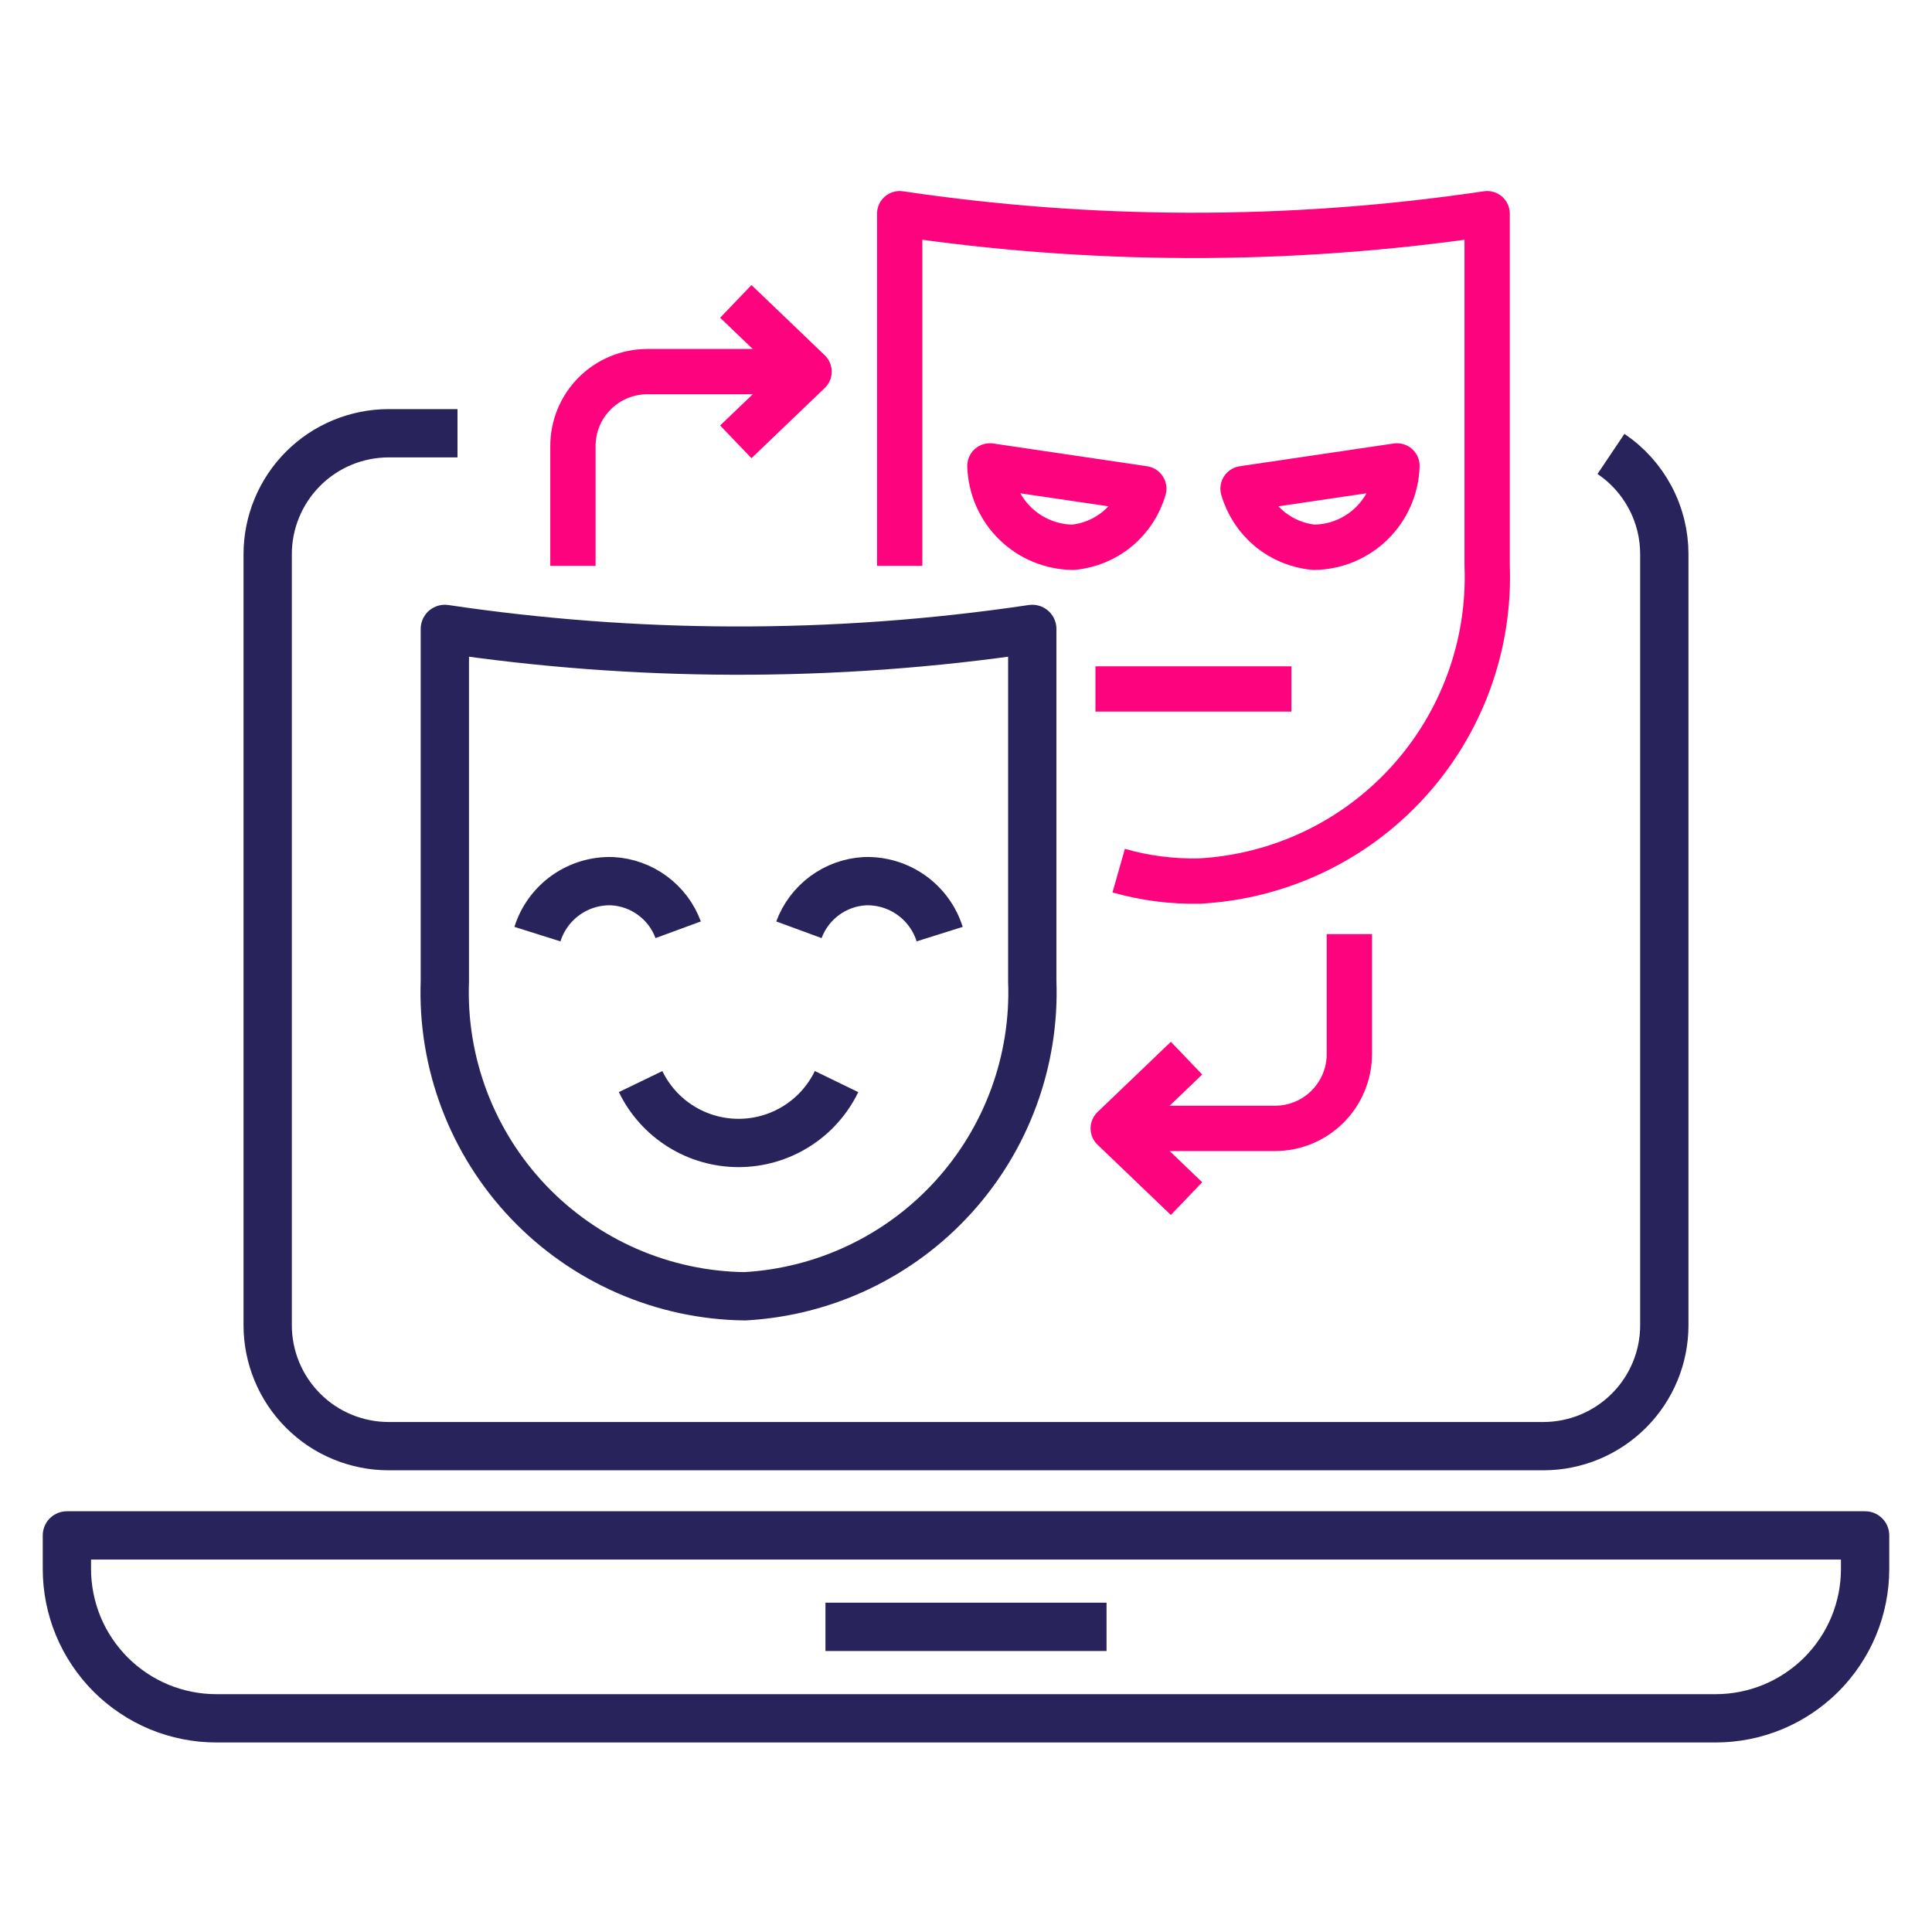
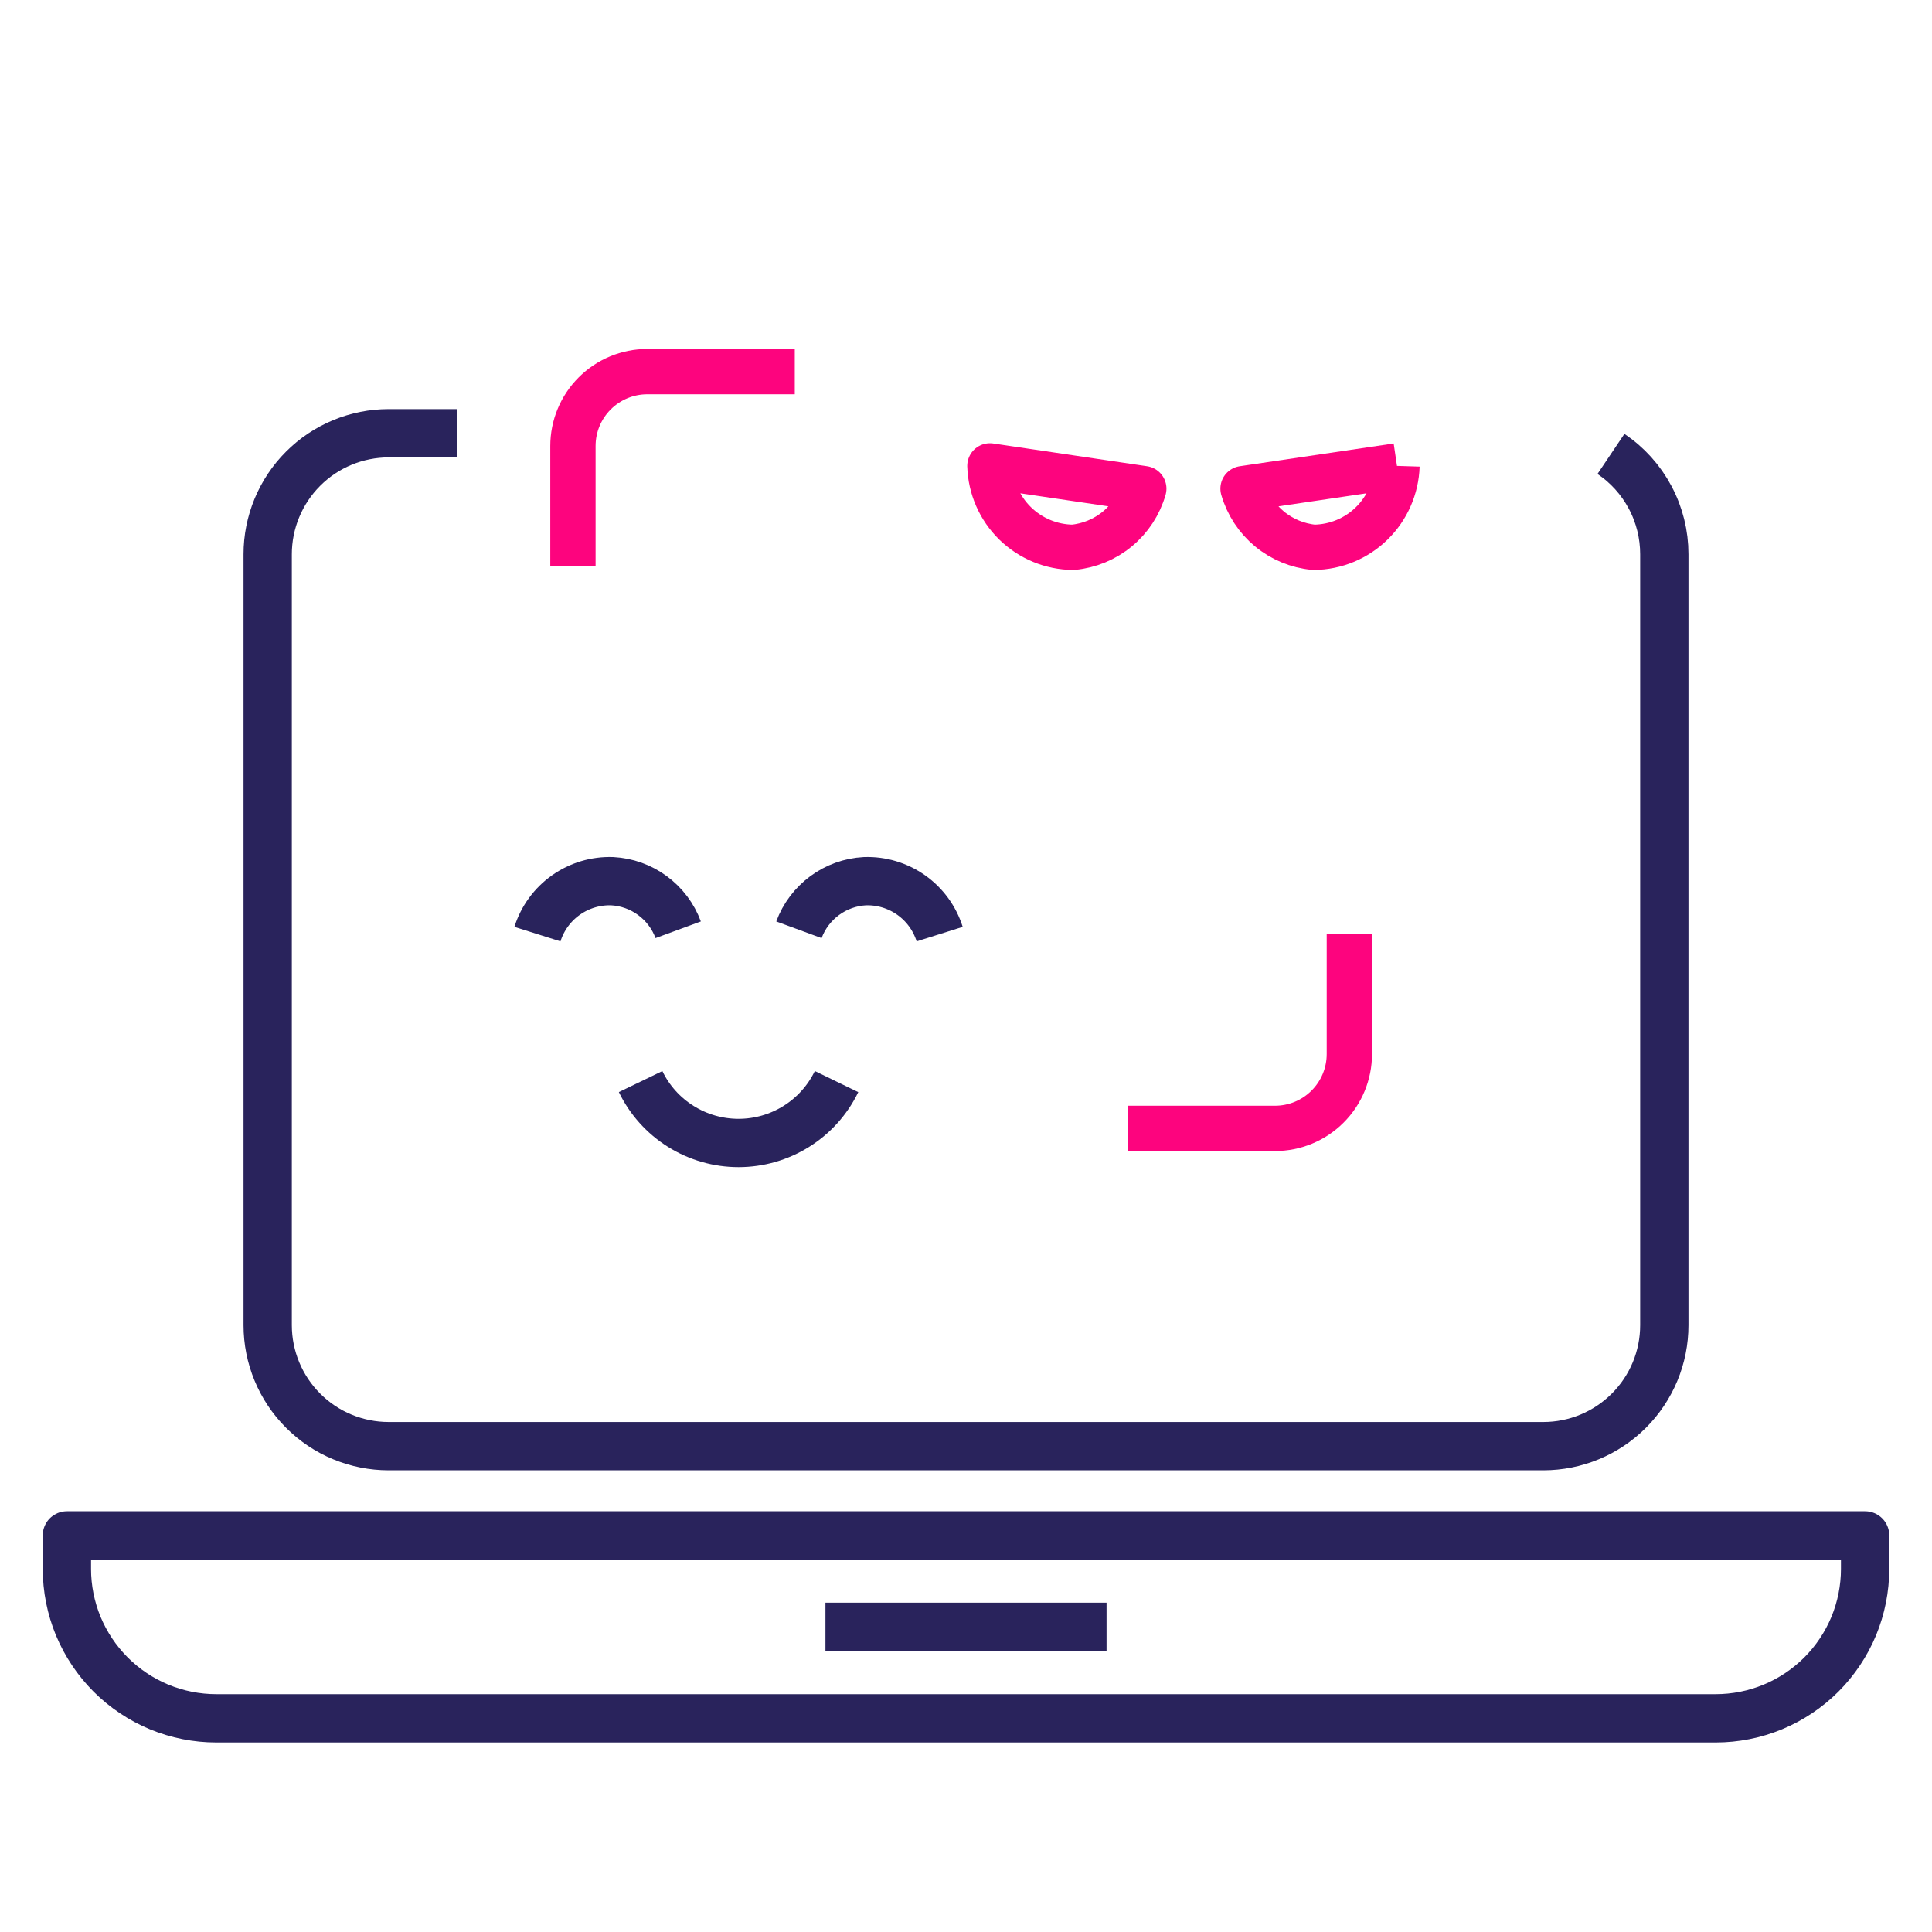
<svg xmlns="http://www.w3.org/2000/svg" width="40" height="40" viewBox="0 0 40 40" fill="none">
-   <path d="M18.627 11.716V4.424C20.598 4.717 22.586 4.867 24.578 4.873C26.657 4.88 28.734 4.73 30.79 4.424V11.716C30.851 13.367 30.261 14.975 29.148 16.195C28.035 17.416 26.487 18.15 24.838 18.241C24.272 18.254 23.706 18.181 23.161 18.026" stroke="#FD047E" stroke-width="0.938" stroke-linejoin="round" />
  <path d="M20.495 9.646C20.509 10.094 20.695 10.52 21.016 10.835C21.337 11.149 21.767 11.327 22.216 11.331C22.553 11.299 22.874 11.166 23.135 10.95C23.397 10.733 23.587 10.443 23.681 10.117L20.495 9.646Z" stroke="#FD047E" stroke-width="0.938" stroke-linejoin="round" />
-   <path d="M28.923 9.646C28.909 10.094 28.722 10.52 28.401 10.835C28.081 11.149 27.651 11.327 27.202 11.331C26.864 11.299 26.544 11.166 26.282 10.95C26.021 10.733 25.831 10.443 25.736 10.117L28.923 9.646Z" stroke="#FD047E" stroke-width="0.938" stroke-linejoin="round" />
-   <path d="M22.68 14.264H26.737" stroke="#FD047E" stroke-width="0.938" stroke-linejoin="round" />
-   <path d="M9.21 13.021C11.18 13.314 13.168 13.464 15.16 13.47C17.239 13.477 19.316 13.327 21.372 13.021V20.313C21.433 21.963 20.843 23.572 19.73 24.792C18.617 26.012 17.07 26.747 15.42 26.838C14.581 26.828 13.752 26.649 12.983 26.314C12.214 25.978 11.519 25.492 10.94 24.884C10.362 24.276 9.91 23.558 9.613 22.773C9.316 21.988 9.179 21.152 9.21 20.313V13.021Z" stroke="#29235C" stroke-linejoin="round" />
+   <path d="M28.923 9.646C28.909 10.094 28.722 10.52 28.401 10.835C28.081 11.149 27.651 11.327 27.202 11.331C26.864 11.299 26.544 11.166 26.282 10.95C26.021 10.733 25.831 10.443 25.736 10.117L28.923 9.646" stroke="#FD047E" stroke-width="0.938" stroke-linejoin="round" />
  <path d="M11.127 19.34C11.23 19.013 11.437 18.729 11.717 18.531C11.997 18.333 12.334 18.232 12.676 18.244C12.977 18.26 13.267 18.364 13.509 18.543C13.752 18.722 13.937 18.967 14.041 19.25" stroke="#29235C" stroke-linejoin="round" />
  <path d="M19.455 19.34C19.352 19.013 19.145 18.729 18.865 18.531C18.585 18.333 18.248 18.232 17.906 18.244C17.605 18.26 17.316 18.364 17.073 18.543C16.831 18.722 16.645 18.967 16.541 19.25" stroke="#29235C" stroke-linejoin="round" />
  <path d="M13.263 22.393C13.447 22.774 13.736 23.096 14.094 23.32C14.453 23.545 14.868 23.664 15.291 23.664C15.714 23.664 16.129 23.545 16.488 23.32C16.847 23.096 17.135 22.774 17.32 22.393" stroke="#29235C" stroke-linejoin="round" />
  <path d="M16.455 7.694H13.402C12.994 7.694 12.602 7.856 12.313 8.145C12.024 8.434 11.862 8.825 11.862 9.234V11.716" stroke="#FD047E" stroke-width="0.938" stroke-linejoin="round" />
-   <path d="M15.234 6.24L15.993 6.967L16.751 7.694L15.993 8.421L15.234 9.148" stroke="#FD047E" stroke-width="0.938" stroke-linejoin="round" />
  <path d="M23.345 23.362H26.398C26.806 23.362 27.197 23.2 27.486 22.911C27.775 22.622 27.937 22.231 27.937 21.823V19.34" stroke="#FD047E" stroke-width="0.938" stroke-linejoin="round" />
-   <path d="M24.566 24.816L23.807 24.089L23.048 23.362L23.807 22.635L24.566 21.908" stroke="#FD047E" stroke-width="0.938" stroke-linejoin="round" />
  <path d="M9.472 8.97H8.047C7.718 8.97 7.392 9.035 7.088 9.161C6.784 9.287 6.508 9.471 6.276 9.704C6.043 9.936 5.859 10.213 5.733 10.516C5.607 10.82 5.542 11.146 5.542 11.475V27.436C5.542 27.765 5.607 28.091 5.733 28.395C5.859 28.699 6.043 28.975 6.276 29.207C6.508 29.44 6.784 29.625 7.088 29.75C7.392 29.876 7.718 29.941 8.047 29.941H31.953C32.617 29.941 33.254 29.677 33.724 29.207C34.194 28.738 34.458 28.101 34.458 27.436V11.475C34.458 11.065 34.358 10.661 34.165 10.299C33.972 9.936 33.694 9.627 33.353 9.398" stroke="#29235C" stroke-linejoin="round" />
  <path d="M1.385 31.789V32.481C1.385 32.888 1.465 33.29 1.62 33.666C1.776 34.041 2.004 34.382 2.291 34.67C2.579 34.957 2.92 35.185 3.295 35.341C3.671 35.496 4.074 35.576 4.48 35.576H35.52C35.926 35.576 36.329 35.496 36.704 35.341C37.08 35.185 37.421 34.957 37.709 34.67C37.996 34.382 38.224 34.041 38.38 33.666C38.535 33.29 38.615 32.888 38.615 32.481V31.789H1.385Z" stroke="#29235C" stroke-linejoin="round" />
  <path d="M17.09 33.682H22.91" stroke="#29235C" stroke-linejoin="round" />
</svg>